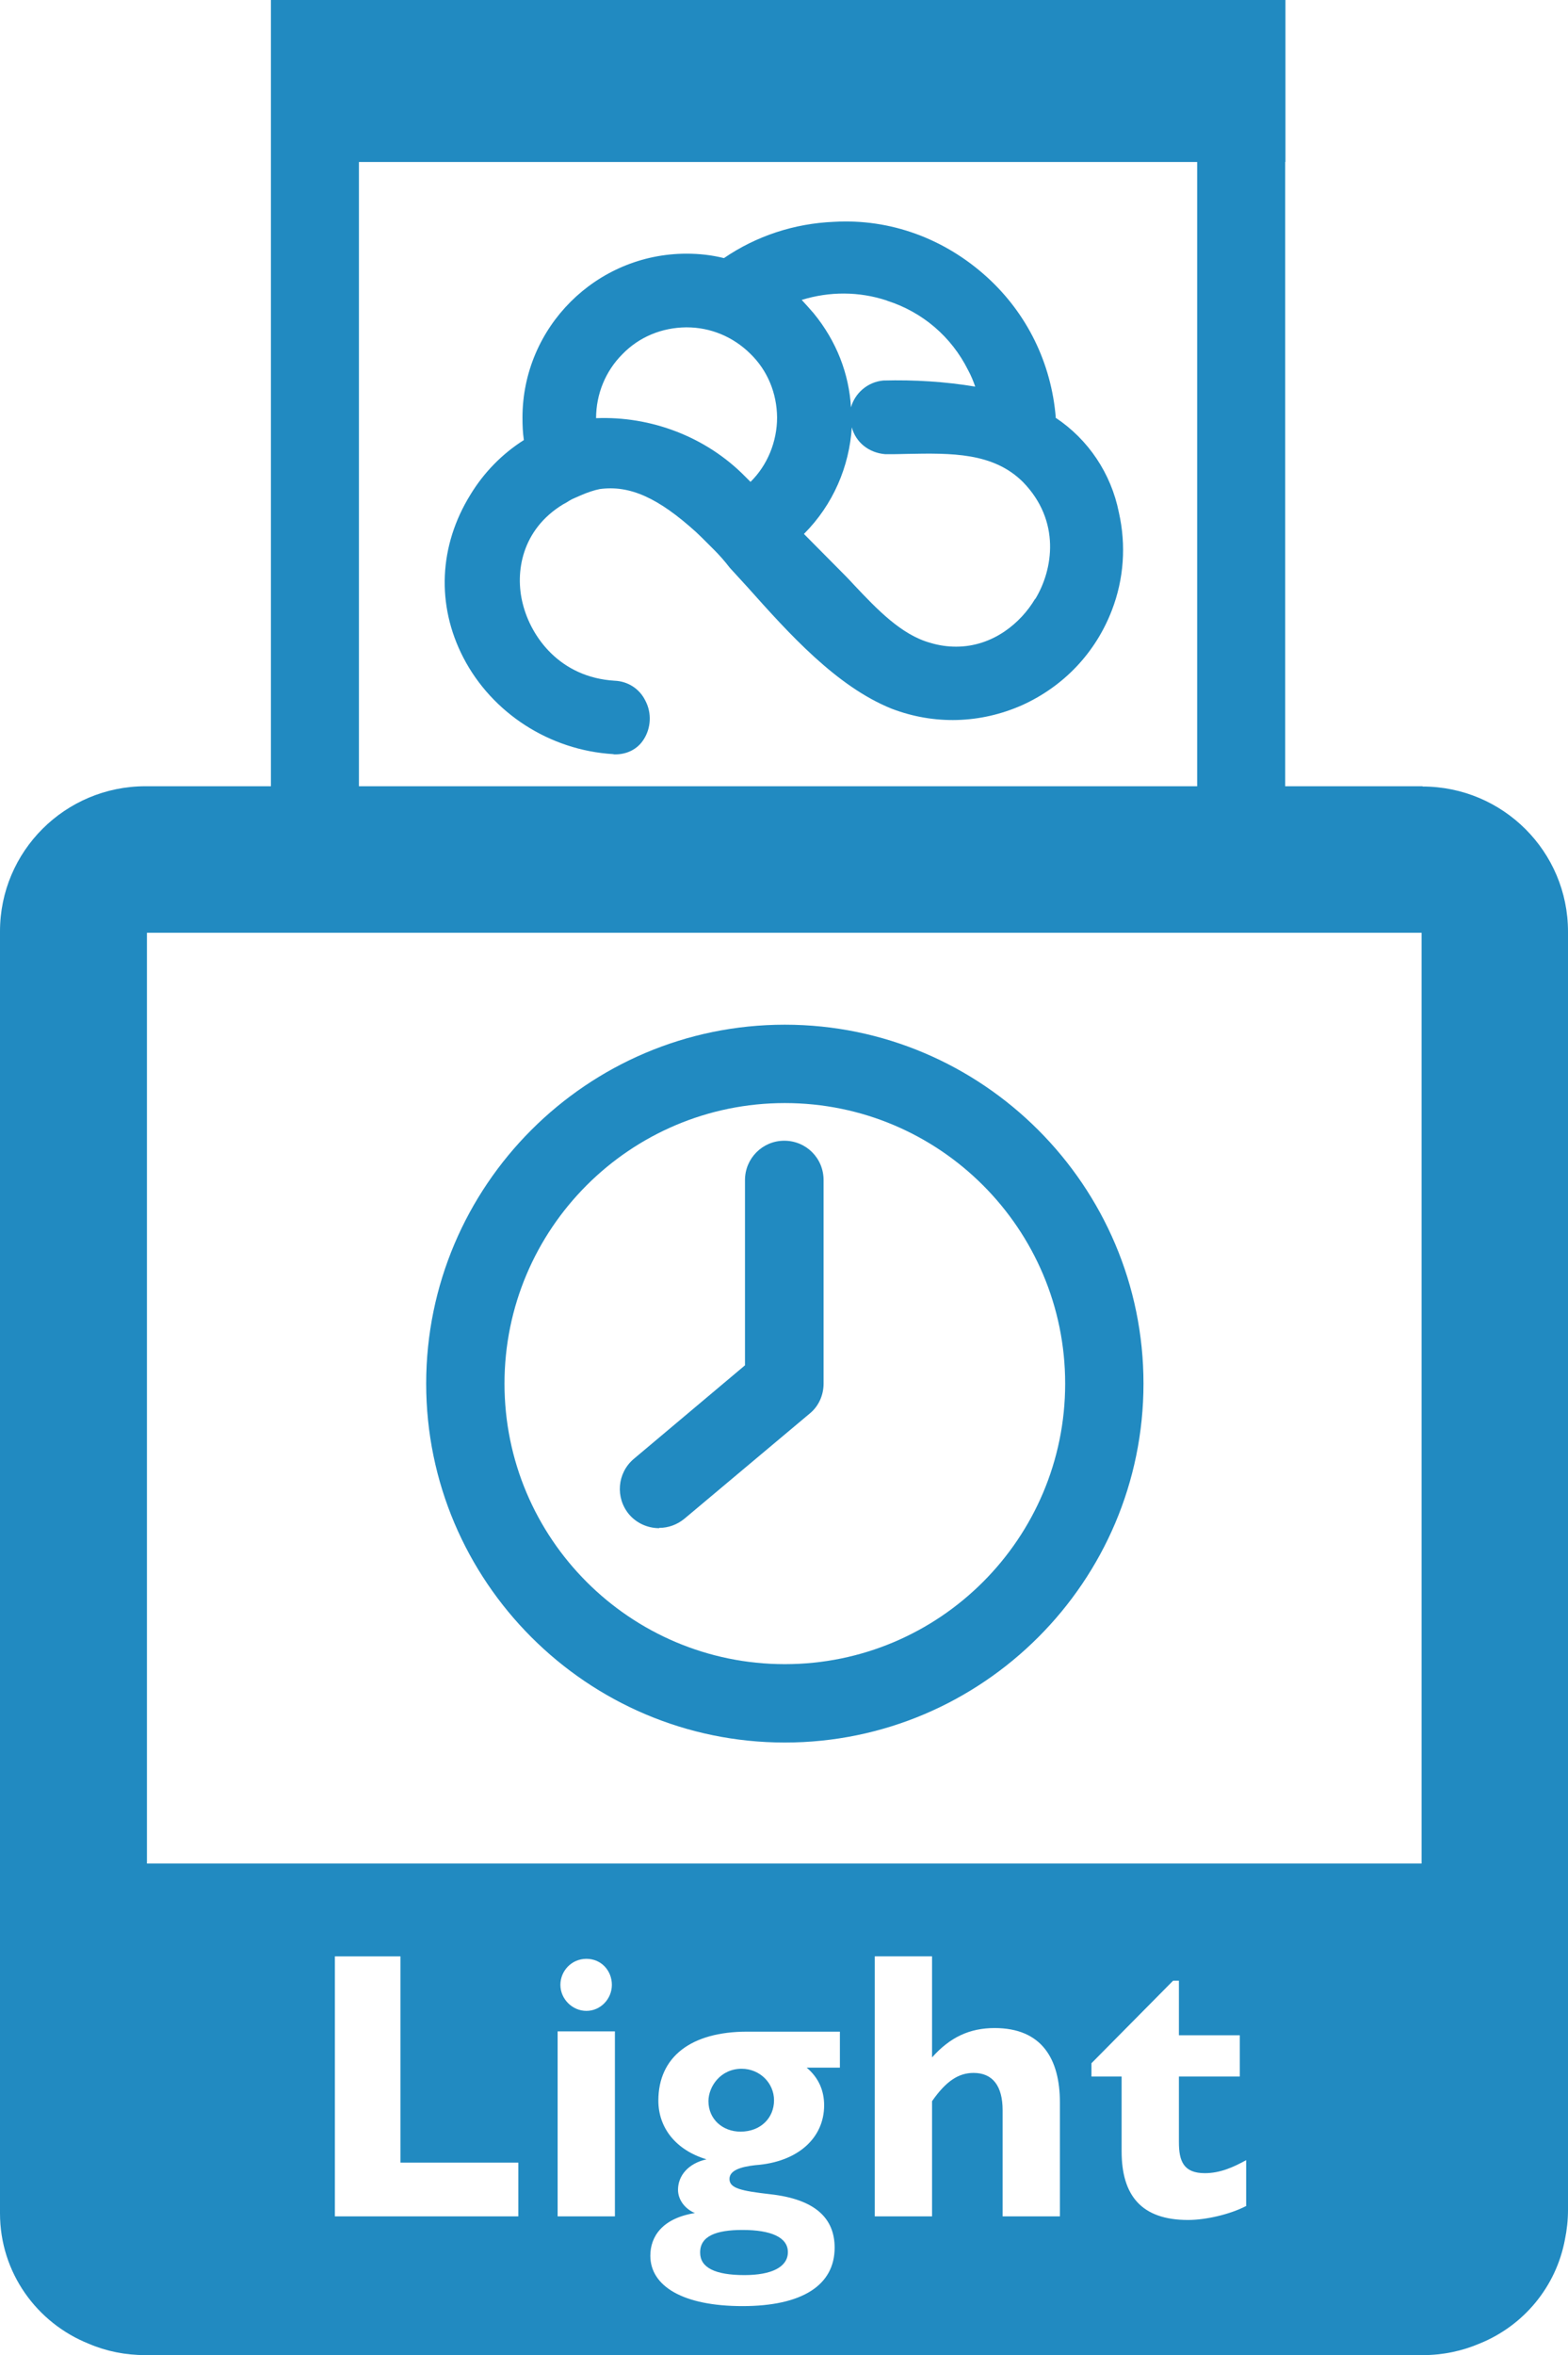
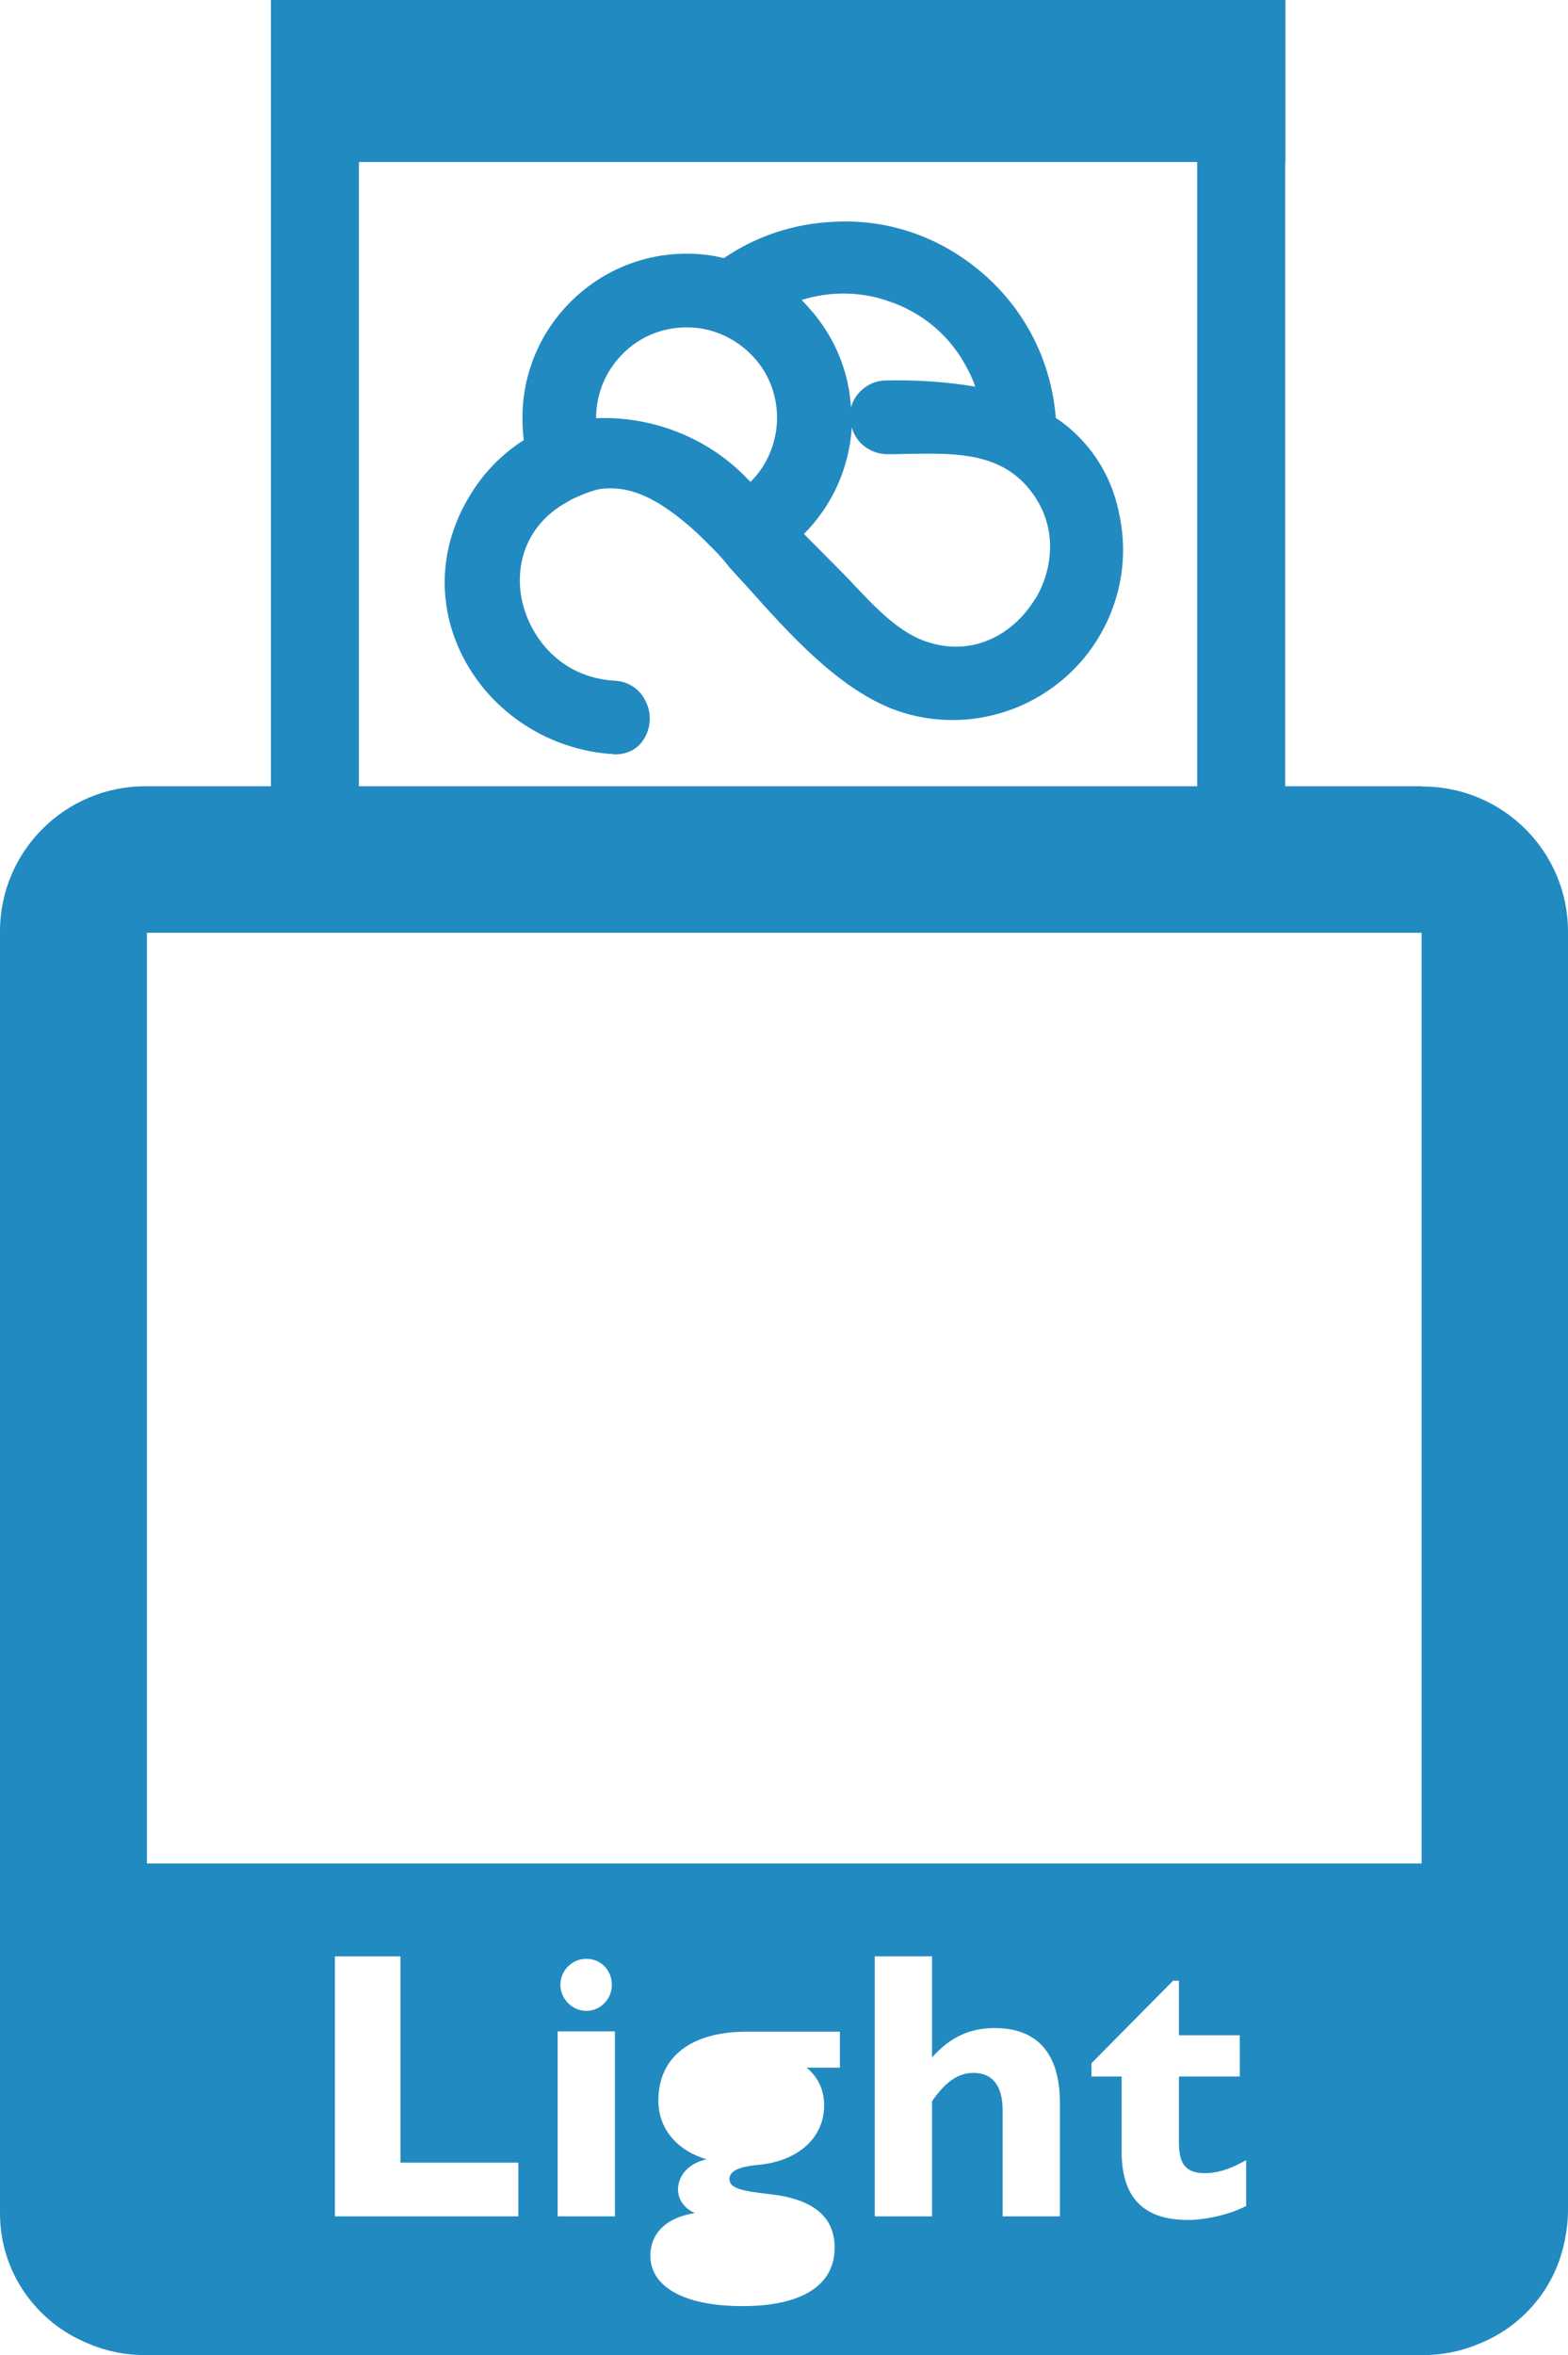
<svg xmlns="http://www.w3.org/2000/svg" id="_レイヤー_2" data-name="レイヤー 2" viewBox="0 0 56.66 85.04">
  <defs>
    <style>
      .cls-1 {
        fill: #218ac1;
        stroke-width: 0px;
      }
    </style>
  </defs>
  <g id="_レイヤー_1-2" data-name="レイヤー 1">
    <g>
      <path class="cls-1" d="m38.15,15.07c-.16-1.95-1.03-3.74-2.48-5.06-1.53-1.39-3.49-2.12-5.54-2-1.43.06-2.8.51-3.97,1.31-.44-.11-.89-.16-1.35-.16-3.27,0-5.93,2.66-5.93,5.92,0,.28.01.54.05.81-.79.5-1.45,1.18-1.93,1.97-1.14,1.84-1.24,3.98-.26,5.88,1.04,2.01,3.12,3.35,5.41,3.49.03.01.05.01.08.01.43,0,.81-.19,1.03-.54.26-.4.3-.95.06-1.4-.21-.43-.63-.7-1.11-.72-1.97-.12-3.02-1.57-3.32-2.78-.29-1.13-.04-2.68,1.46-3.59l.11-.06c.08-.05.16-.1.22-.13l.32-.14c.23-.1.47-.18.67-.22,1.09-.15,2.12.32,3.48,1.55.14.13.26.25.42.41l.23.23c.19.19.37.39.57.65l.65.71c1.5,1.68,3.21,3.58,5.2,4.38,1.54.59,3.21.54,4.72-.13,1.5-.68,2.65-1.89,3.24-3.43.43-1.12.52-2.34.25-3.53-.28-1.4-1.1-2.63-2.29-3.42Zm-11.03,2.33l-.2-.2c-1.41-1.43-3.4-2.18-5.38-2.1,0-.87.34-1.7.95-2.31.61-.63,1.43-.96,2.3-.97h.02c.87,0,1.68.34,2.3.95.63.61.96,1.43.97,2.3,0,.88-.35,1.73-.96,2.33Zm4.94-6.54c1.28.41,2.32,1.3,2.92,2.5.11.2.19.4.26.6-1.09-.18-2.2-.25-3.32-.22-.57.05-1.03.46-1.17.97-.07-1.21-.52-2.39-1.35-3.4-.14-.16-.28-.32-.43-.48,1-.31,2.07-.31,3.07.02Zm5.34,10.77c-.51.86-1.52,1.72-2.85,1.72-.3,0-.61-.04-.94-.14-1.04-.29-1.91-1.2-2.75-2.09-.2-.22-.4-.42-.59-.61l-1.22-1.23c1.06-1.06,1.64-2.44,1.73-3.85.14.53.6.92,1.21.97.25,0,.52,0,.78-.01,1.6-.03,3.12-.06,4.2,1.02,1.36,1.4,1.09,3.15.44,4.22Z" />
      <g>
-         <path class="cls-1" d="m25.3,81.34c0,.54.54.81,1.6.81.98,0,1.57-.29,1.57-.83s-.62-.8-1.64-.8c-.95,0-1.53.22-1.53.81Z" />
-         <path class="cls-1" d="m25.6,75.87c0,.65.51,1.1,1.16,1.1.73,0,1.21-.5,1.21-1.13s-.52-1.14-1.17-1.14c-.77,0-1.2.65-1.2,1.17Z" />
        <path class="cls-1" d="m51.41,28.39h-4.97V5.85h.01V0H9.79v28.39h-4.53C2.35,28.39,0,30.74,0,33.63v33.66h0v12.63c0,2.14,1.33,3.96,3.21,4.71.63.27,1.32.41,2.05.41h46.15c.73,0,1.43-.15,2.06-.42,1.58-.64,2.76-2.04,3.08-3.76.07-.34.11-.7.11-1.06v-46.16c0-2.89-2.35-5.24-5.26-5.24ZM12.97,5.85h30.29v22.54H12.97V5.85Zm5.76,74.18h-6.63v-9.39h2.37v7.45h4.26v1.94Zm3.49,0h-2.07v-6.68h2.07v6.68Zm-1.97-8.36c0-.5.4-.94.94-.94s.92.43.92.94-.41.94-.92.94-.94-.43-.94-.94Zm10.11,2.99h-1.21c.44.37.63.84.63,1.36,0,1.18-.95,2.05-2.48,2.16-.54.06-.94.19-.94.5,0,.34.43.43,1.47.55,1.63.18,2.33.87,2.33,1.93,0,1.36-1.18,2.11-3.33,2.11s-3.33-.72-3.33-1.82c0-.69.43-1.35,1.61-1.54-.36-.15-.61-.48-.61-.84,0-.5.36-.95,1.03-1.1-1.1-.33-1.74-1.13-1.74-2.12,0-1.58,1.18-2.49,3.21-2.49h3.35v1.31Zm7.94,5.37h-2.07v-3.83c0-.88-.36-1.35-1.05-1.35-.54,0-.99.29-1.5,1.02v4.16h-2.07v-9.39h2.07v3.65c.65-.73,1.36-1.06,2.26-1.06,1.71,0,2.36,1.12,2.36,2.69v4.12Zm6.72-.37c-.58.3-1.45.5-2.09.5-1.68,0-2.4-.88-2.4-2.48v-2.7h-1.09v-.48l2.95-2.98h.21v1.97h2.2v1.49h-2.2v2.37c0,.69.17,1.12.94,1.12.54,0,1.02-.21,1.49-.47v1.67Zm6.35-12.37H5.31v-33.61h46.06v33.61Z" />
      </g>
      <g>
-         <path class="cls-1" d="m28.36,39.83c5.59,0,10.13,4.54,10.13,10.13s-4.54,10.13-10.13,10.13-10.13-4.54-10.13-10.13,4.54-10.13,10.13-10.13m0-2.83c-7.15,0-12.96,5.82-12.96,12.96s5.82,12.96,12.96,12.96,12.96-5.82,12.96-12.96-5.82-12.96-12.96-12.96h0Z" />
-         <path class="cls-1" d="m23.82,55.18c-.4,0-.81-.17-1.09-.5-.5-.6-.43-1.49.17-2l4.02-3.38v-6.69c0-.78.63-1.42,1.42-1.42s1.42.63,1.42,1.42v7.35c0,.42-.18.82-.5,1.08l-4.53,3.8c-.27.22-.59.33-.91.33Z" />
-       </g>
+         </g>
    </g>
  </g>
</svg>